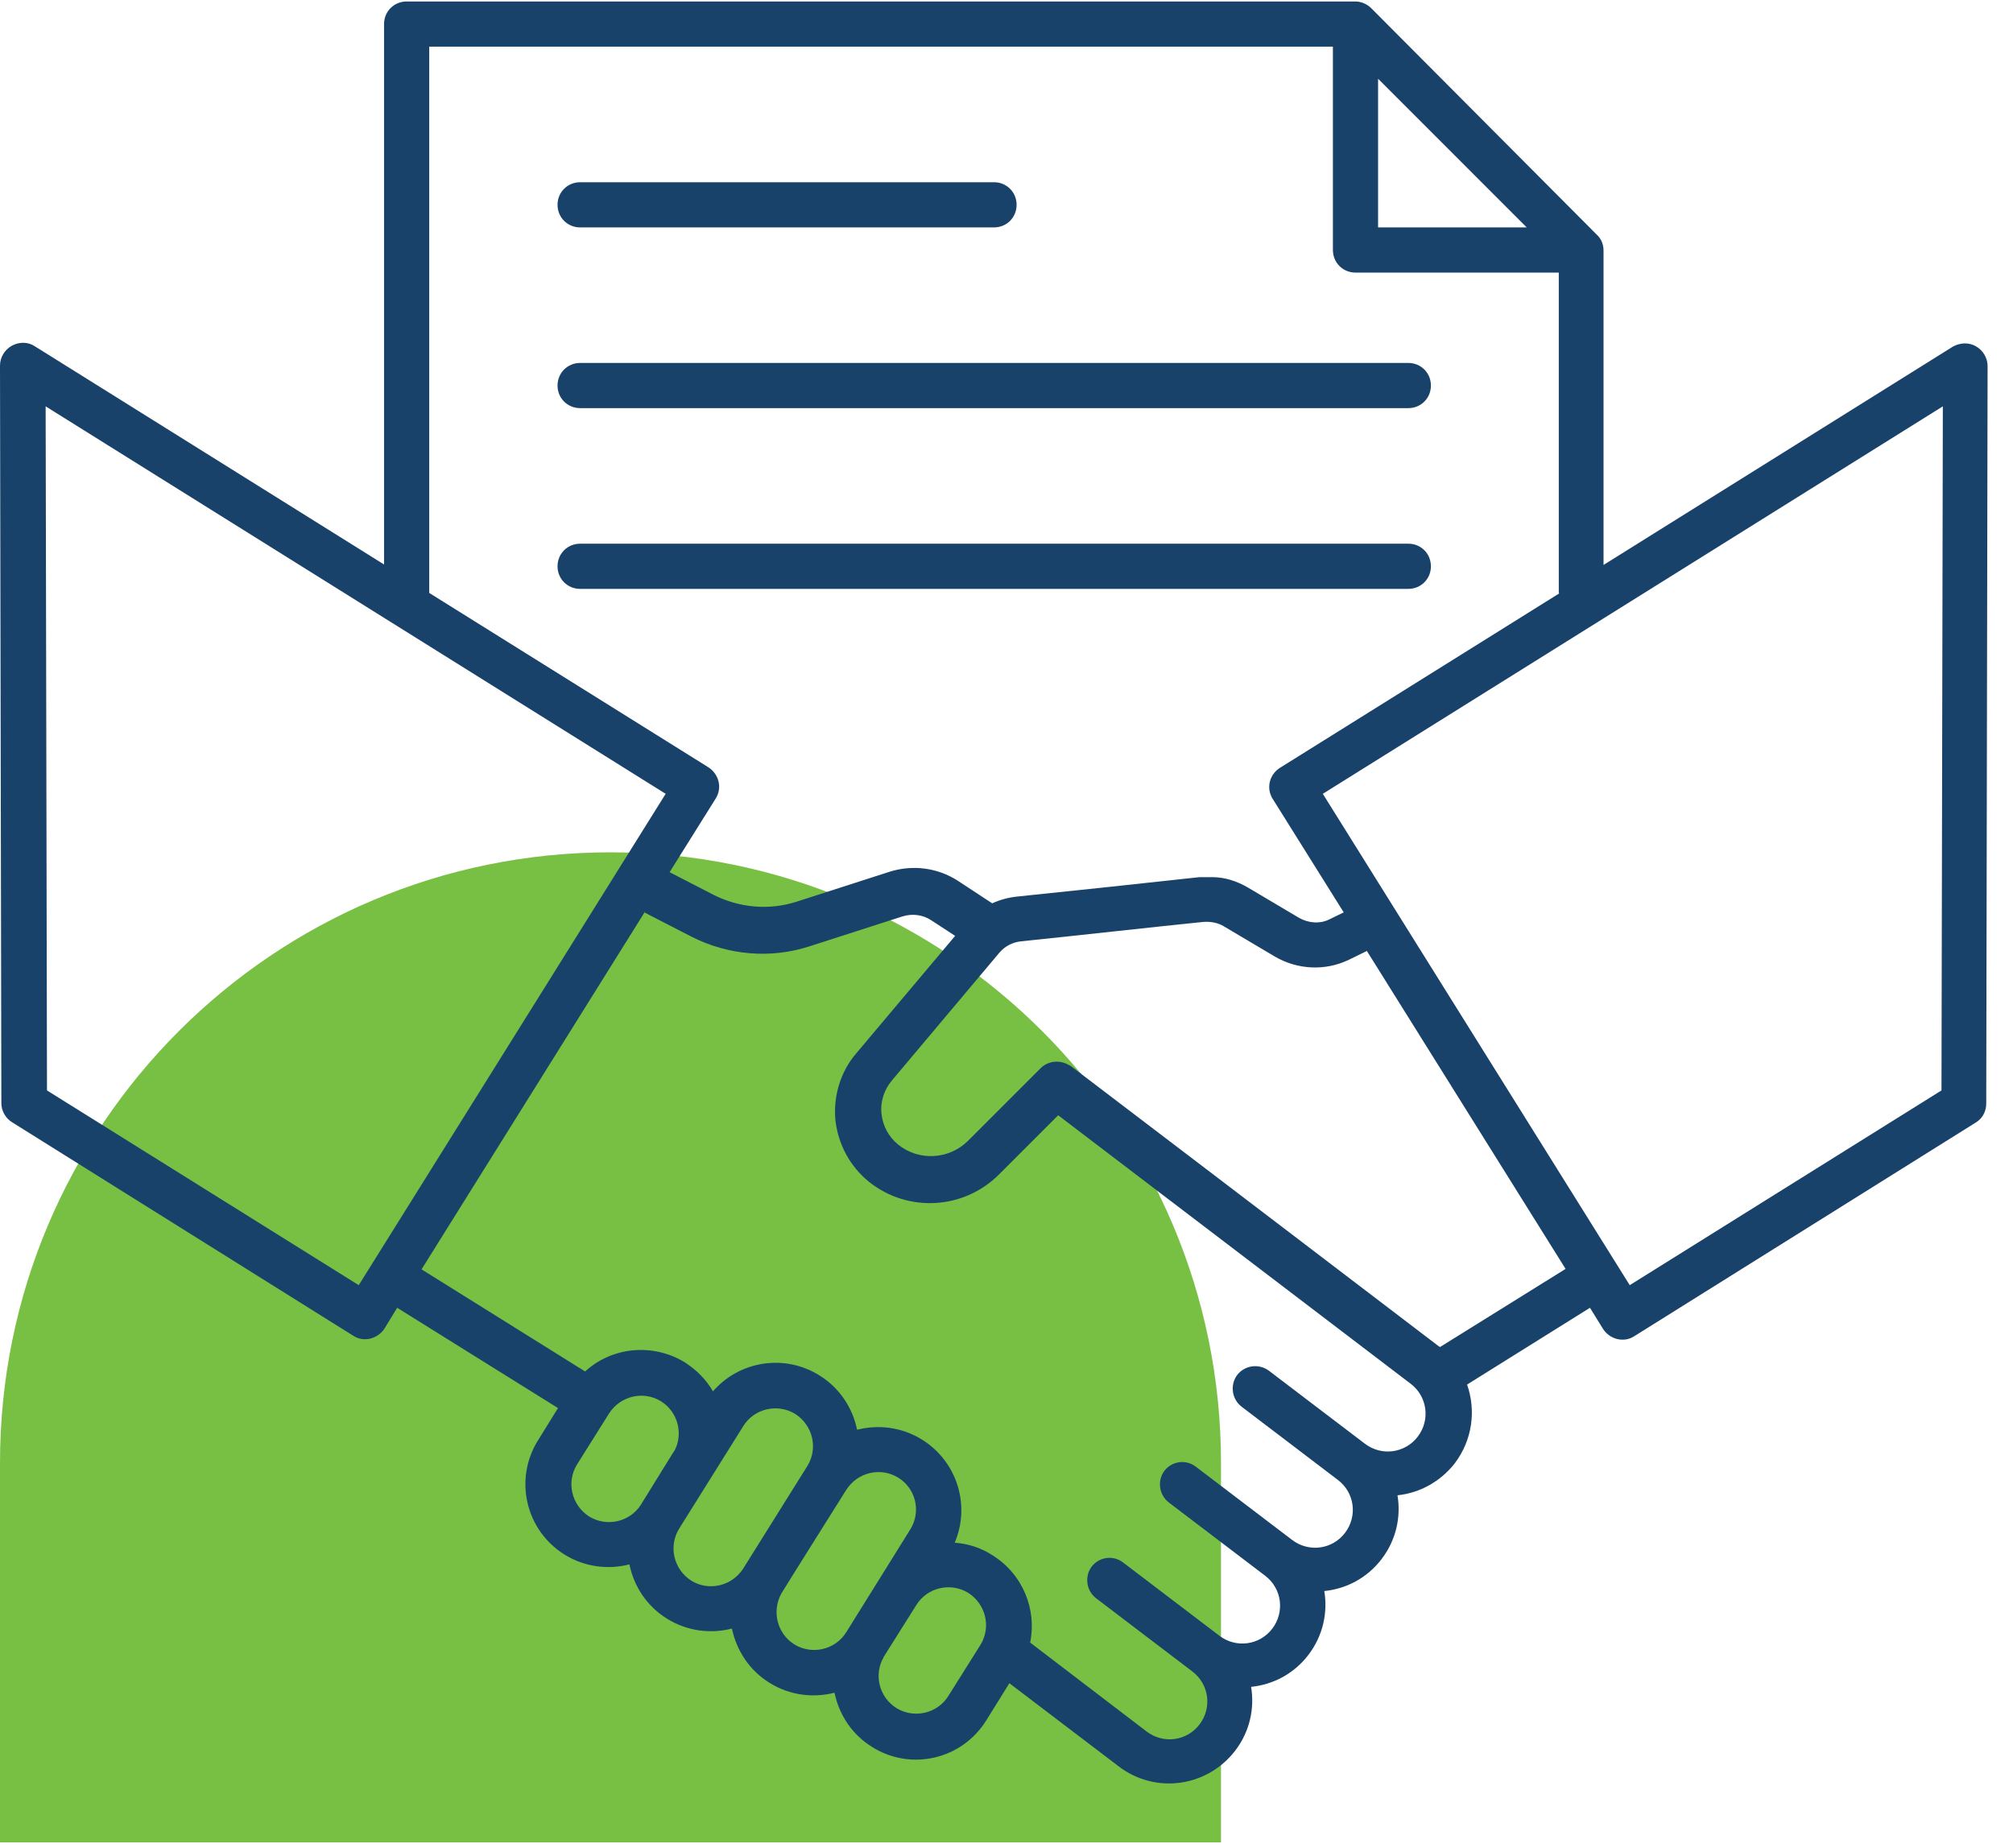
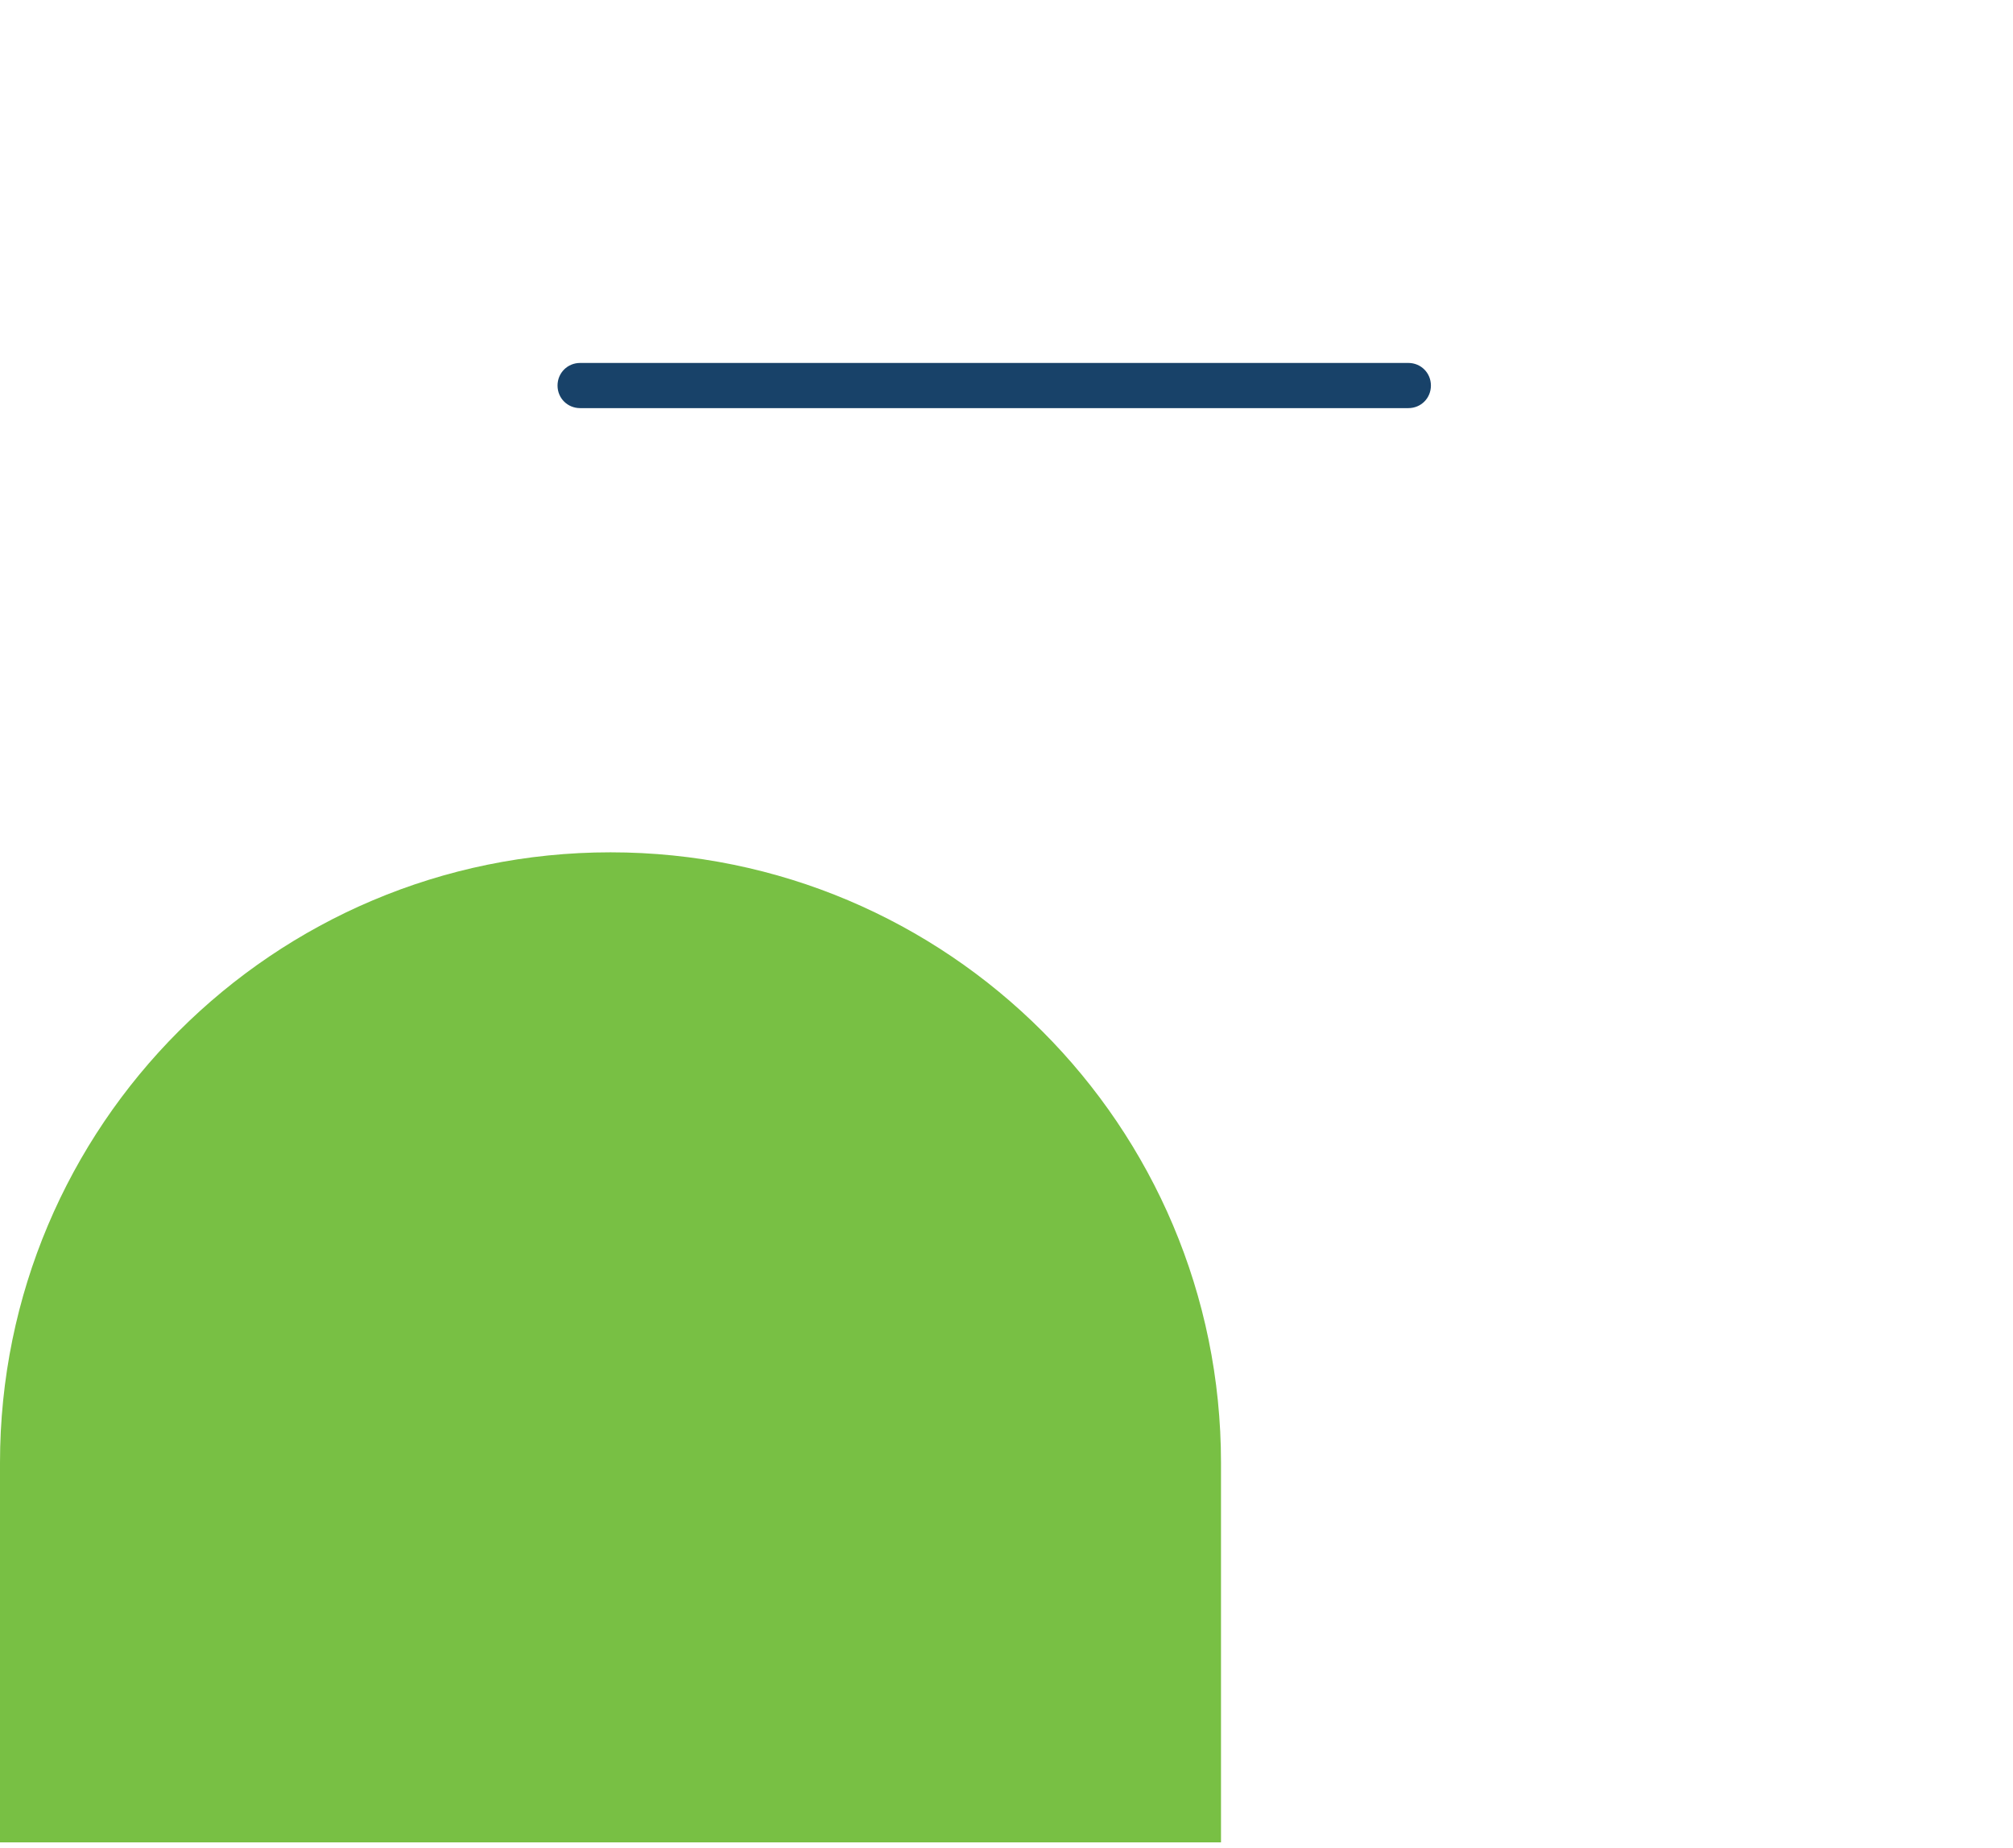
<svg xmlns="http://www.w3.org/2000/svg" width="61" height="56" viewBox="0 0 61 56" fill="none">
  <g clip-path="url(#clip0_126_140)">
    <path d="M0 44.327C0 34.109 8.283 25.827 18.5 25.827C28.717 25.827 37 34.109 37 44.327V55.827H0V44.327Z" fill="#78C044" />
  </g>
  <g clip-path="url(#clip1_126_140)">
    <path fill-rule="evenodd" clip-rule="evenodd" d="M17.58 12.367H42.677C43.06 12.367 43.361 12.066 43.361 11.683C43.361 11.3 43.06 10.998 42.677 10.998H17.58C17.197 10.998 16.895 11.3 16.895 11.683C16.895 12.066 17.197 12.367 17.58 12.367Z" fill="#184269" />
-     <path fill-rule="evenodd" clip-rule="evenodd" d="M17.58 17.844H42.677C43.06 17.844 43.361 17.543 43.361 17.16C43.361 16.776 43.06 16.475 42.677 16.475H17.58C17.197 16.475 16.895 16.776 16.895 17.16C16.895 17.543 17.197 17.844 17.58 17.844Z" fill="#184269" />
-     <path fill-rule="evenodd" clip-rule="evenodd" d="M11.638 17.105L1.054 10.492C0.849 10.355 0.575 10.355 0.356 10.478C0.137 10.601 0 10.834 0 11.08L0.041 33.425C0.041 33.658 0.164 33.877 0.356 34L10.707 40.477C11.022 40.682 11.446 40.572 11.652 40.257L12.035 39.628L16.909 42.667L16.307 43.639C15.567 44.817 15.923 46.364 17.101 47.103C17.717 47.487 18.429 47.569 19.073 47.404C19.209 48.062 19.593 48.664 20.209 49.047C20.825 49.431 21.537 49.513 22.18 49.349C22.317 50.006 22.701 50.608 23.317 50.992C23.933 51.375 24.645 51.457 25.288 51.293C25.425 51.95 25.809 52.553 26.425 52.936C27.602 53.675 29.15 53.319 29.889 52.128L30.587 51.005L33.901 53.525C35.01 54.373 36.584 54.154 37.433 53.045C37.871 52.47 38.022 51.772 37.912 51.115C38.583 51.046 39.213 50.718 39.651 50.143C40.089 49.568 40.24 48.87 40.13 48.212C40.801 48.144 41.431 47.815 41.869 47.24C42.307 46.665 42.458 45.967 42.348 45.31C43.019 45.241 43.649 44.899 44.087 44.337C44.621 43.626 44.731 42.736 44.457 41.955L48.181 39.628L48.578 40.271C48.783 40.586 49.208 40.696 49.523 40.49L59.874 34.014C60.079 33.891 60.189 33.672 60.189 33.439L60.23 11.094C60.23 10.848 60.093 10.615 59.874 10.492C59.655 10.368 59.395 10.382 59.175 10.505L48.592 17.119V7.589C48.592 7.411 48.523 7.233 48.386 7.11L41.554 0.25C41.431 0.127 41.253 0.045 41.075 0.045H12.322C11.939 0.045 11.638 0.346 11.638 0.73V17.105ZM19.565 27.593L12.774 38.464L17.731 41.558C18.538 40.819 19.771 40.682 20.757 41.284C21.113 41.517 21.4 41.805 21.605 42.16C22.4 41.243 23.769 41.01 24.837 41.681C25.453 42.065 25.836 42.667 25.973 43.324C26.617 43.16 27.329 43.242 27.945 43.626C29.013 44.296 29.41 45.624 28.93 46.747C29.328 46.775 29.725 46.898 30.081 47.131C30.998 47.706 31.422 48.774 31.217 49.773L34.749 52.47C35.256 52.854 35.968 52.758 36.351 52.251C36.735 51.745 36.639 51.033 36.132 50.649L33.216 48.431C32.915 48.199 32.86 47.774 33.079 47.473C33.312 47.172 33.736 47.117 34.038 47.35L36.954 49.568C37.46 49.951 38.172 49.855 38.556 49.349C38.939 48.842 38.843 48.13 38.337 47.747L35.42 45.529C35.119 45.296 35.064 44.871 35.283 44.57C35.516 44.269 35.941 44.214 36.242 44.447L39.158 46.665C39.665 47.048 40.377 46.953 40.76 46.446C41.144 45.939 41.048 45.227 40.541 44.844L37.625 42.626C37.324 42.393 37.269 41.969 37.488 41.668C37.721 41.366 38.145 41.312 38.446 41.531L41.363 43.749C41.869 44.132 42.581 44.036 42.965 43.53C43.348 43.023 43.252 42.311 42.745 41.928L32.066 33.795L30.272 35.589C29.204 36.657 27.507 36.752 26.329 35.808C25.754 35.342 25.398 34.671 25.316 33.946C25.247 33.22 25.466 32.48 25.946 31.919L28.944 28.359L28.232 27.894C27.972 27.716 27.643 27.675 27.342 27.771L24.535 28.674C23.358 29.058 22.071 28.948 20.962 28.387L19.524 27.647L19.565 27.593ZM26.767 50.225L27.767 48.637C28.095 48.103 28.807 47.938 29.341 48.267C29.875 48.609 30.04 49.308 29.711 49.842L28.739 51.389C28.41 51.923 27.698 52.087 27.164 51.758C26.644 51.43 26.466 50.745 26.781 50.211L26.767 50.225ZM27.589 46.337L25.645 49.458C25.316 49.992 24.604 50.157 24.07 49.828C23.55 49.499 23.385 48.828 23.673 48.294C23.673 48.281 25.645 45.145 25.645 45.145C25.987 44.611 26.685 44.447 27.219 44.776C27.753 45.104 27.917 45.803 27.589 46.337ZM24.467 44.42L22.523 47.528C22.18 48.062 21.482 48.226 20.948 47.897C20.414 47.555 20.25 46.857 20.579 46.323L22.523 43.215C22.851 42.681 23.563 42.517 24.097 42.845C24.631 43.187 24.796 43.886 24.467 44.42ZM20.428 43.968L19.428 45.584C19.1 46.117 18.388 46.282 17.854 45.953C17.32 45.611 17.156 44.913 17.484 44.379L18.456 42.831C18.799 42.297 19.497 42.133 20.031 42.462C20.551 42.79 20.715 43.461 20.428 43.981V43.968ZM41.431 28.811L40.87 29.085C40.158 29.427 39.322 29.386 38.638 28.989L37.091 28.072C36.913 27.962 36.694 27.921 36.475 27.935C35.242 28.058 32.285 28.387 30.943 28.524C30.683 28.551 30.45 28.674 30.286 28.866L27.027 32.741C26.795 33.014 26.671 33.384 26.712 33.754C26.754 34.123 26.931 34.452 27.219 34.685C27.849 35.191 28.753 35.137 29.328 34.575L31.532 32.371C31.765 32.138 32.121 32.111 32.395 32.275C32.436 32.289 32.463 32.316 32.504 32.344C32.504 32.344 40.295 38.272 43.594 40.791C43.594 40.791 43.622 40.805 43.635 40.819L47.442 38.45L41.417 28.811H41.431ZM40.076 24.06L58.874 12.313L58.833 33.042L49.386 38.943L40.089 24.06H40.076ZM20.168 24.06L10.871 38.943L1.424 33.042L1.383 12.313L20.181 24.06H20.168ZM47.236 17.967V8.26H41.075C40.692 8.26 40.391 7.959 40.391 7.575V1.414H13.007V17.967L21.469 23.252C21.784 23.458 21.893 23.869 21.688 24.197L20.291 26.429L21.619 27.113C22.4 27.51 23.317 27.593 24.152 27.319L26.959 26.415C27.657 26.196 28.41 26.292 29.026 26.689L30.067 27.373C30.3 27.264 30.56 27.195 30.82 27.168C32.162 27.031 35.119 26.716 36.351 26.579H36.735C37.118 26.579 37.488 26.703 37.816 26.894L39.364 27.812C39.651 27.976 40.007 28.003 40.295 27.853L40.719 27.647L38.569 24.211C38.364 23.896 38.46 23.471 38.788 23.266L47.25 17.981L47.236 17.967ZM41.76 6.891H46.264L41.76 2.386V6.891Z" fill="#184269" />
-     <path fill-rule="evenodd" clip-rule="evenodd" d="M17.58 6.891H30.122C30.505 6.891 30.806 6.59 30.806 6.206C30.806 5.823 30.505 5.522 30.122 5.522H17.58C17.197 5.522 16.895 5.823 16.895 6.206C16.895 6.59 17.197 6.891 17.58 6.891Z" fill="#184269" />
  </g>
  <defs>
    <clipPath id="clip0_126_140">
      <path d="M0 44.327C0 34.109 8.283 25.827 18.5 25.827C28.717 25.827 37 34.109 37 44.327V55.827H0V44.327Z" fill="white" />
    </clipPath>
    <clipPath id="clip1_126_140">
      <rect width="60.243" height="54" fill="white" transform="translate(0 0.045)" />
    </clipPath>
  </defs>
</svg>